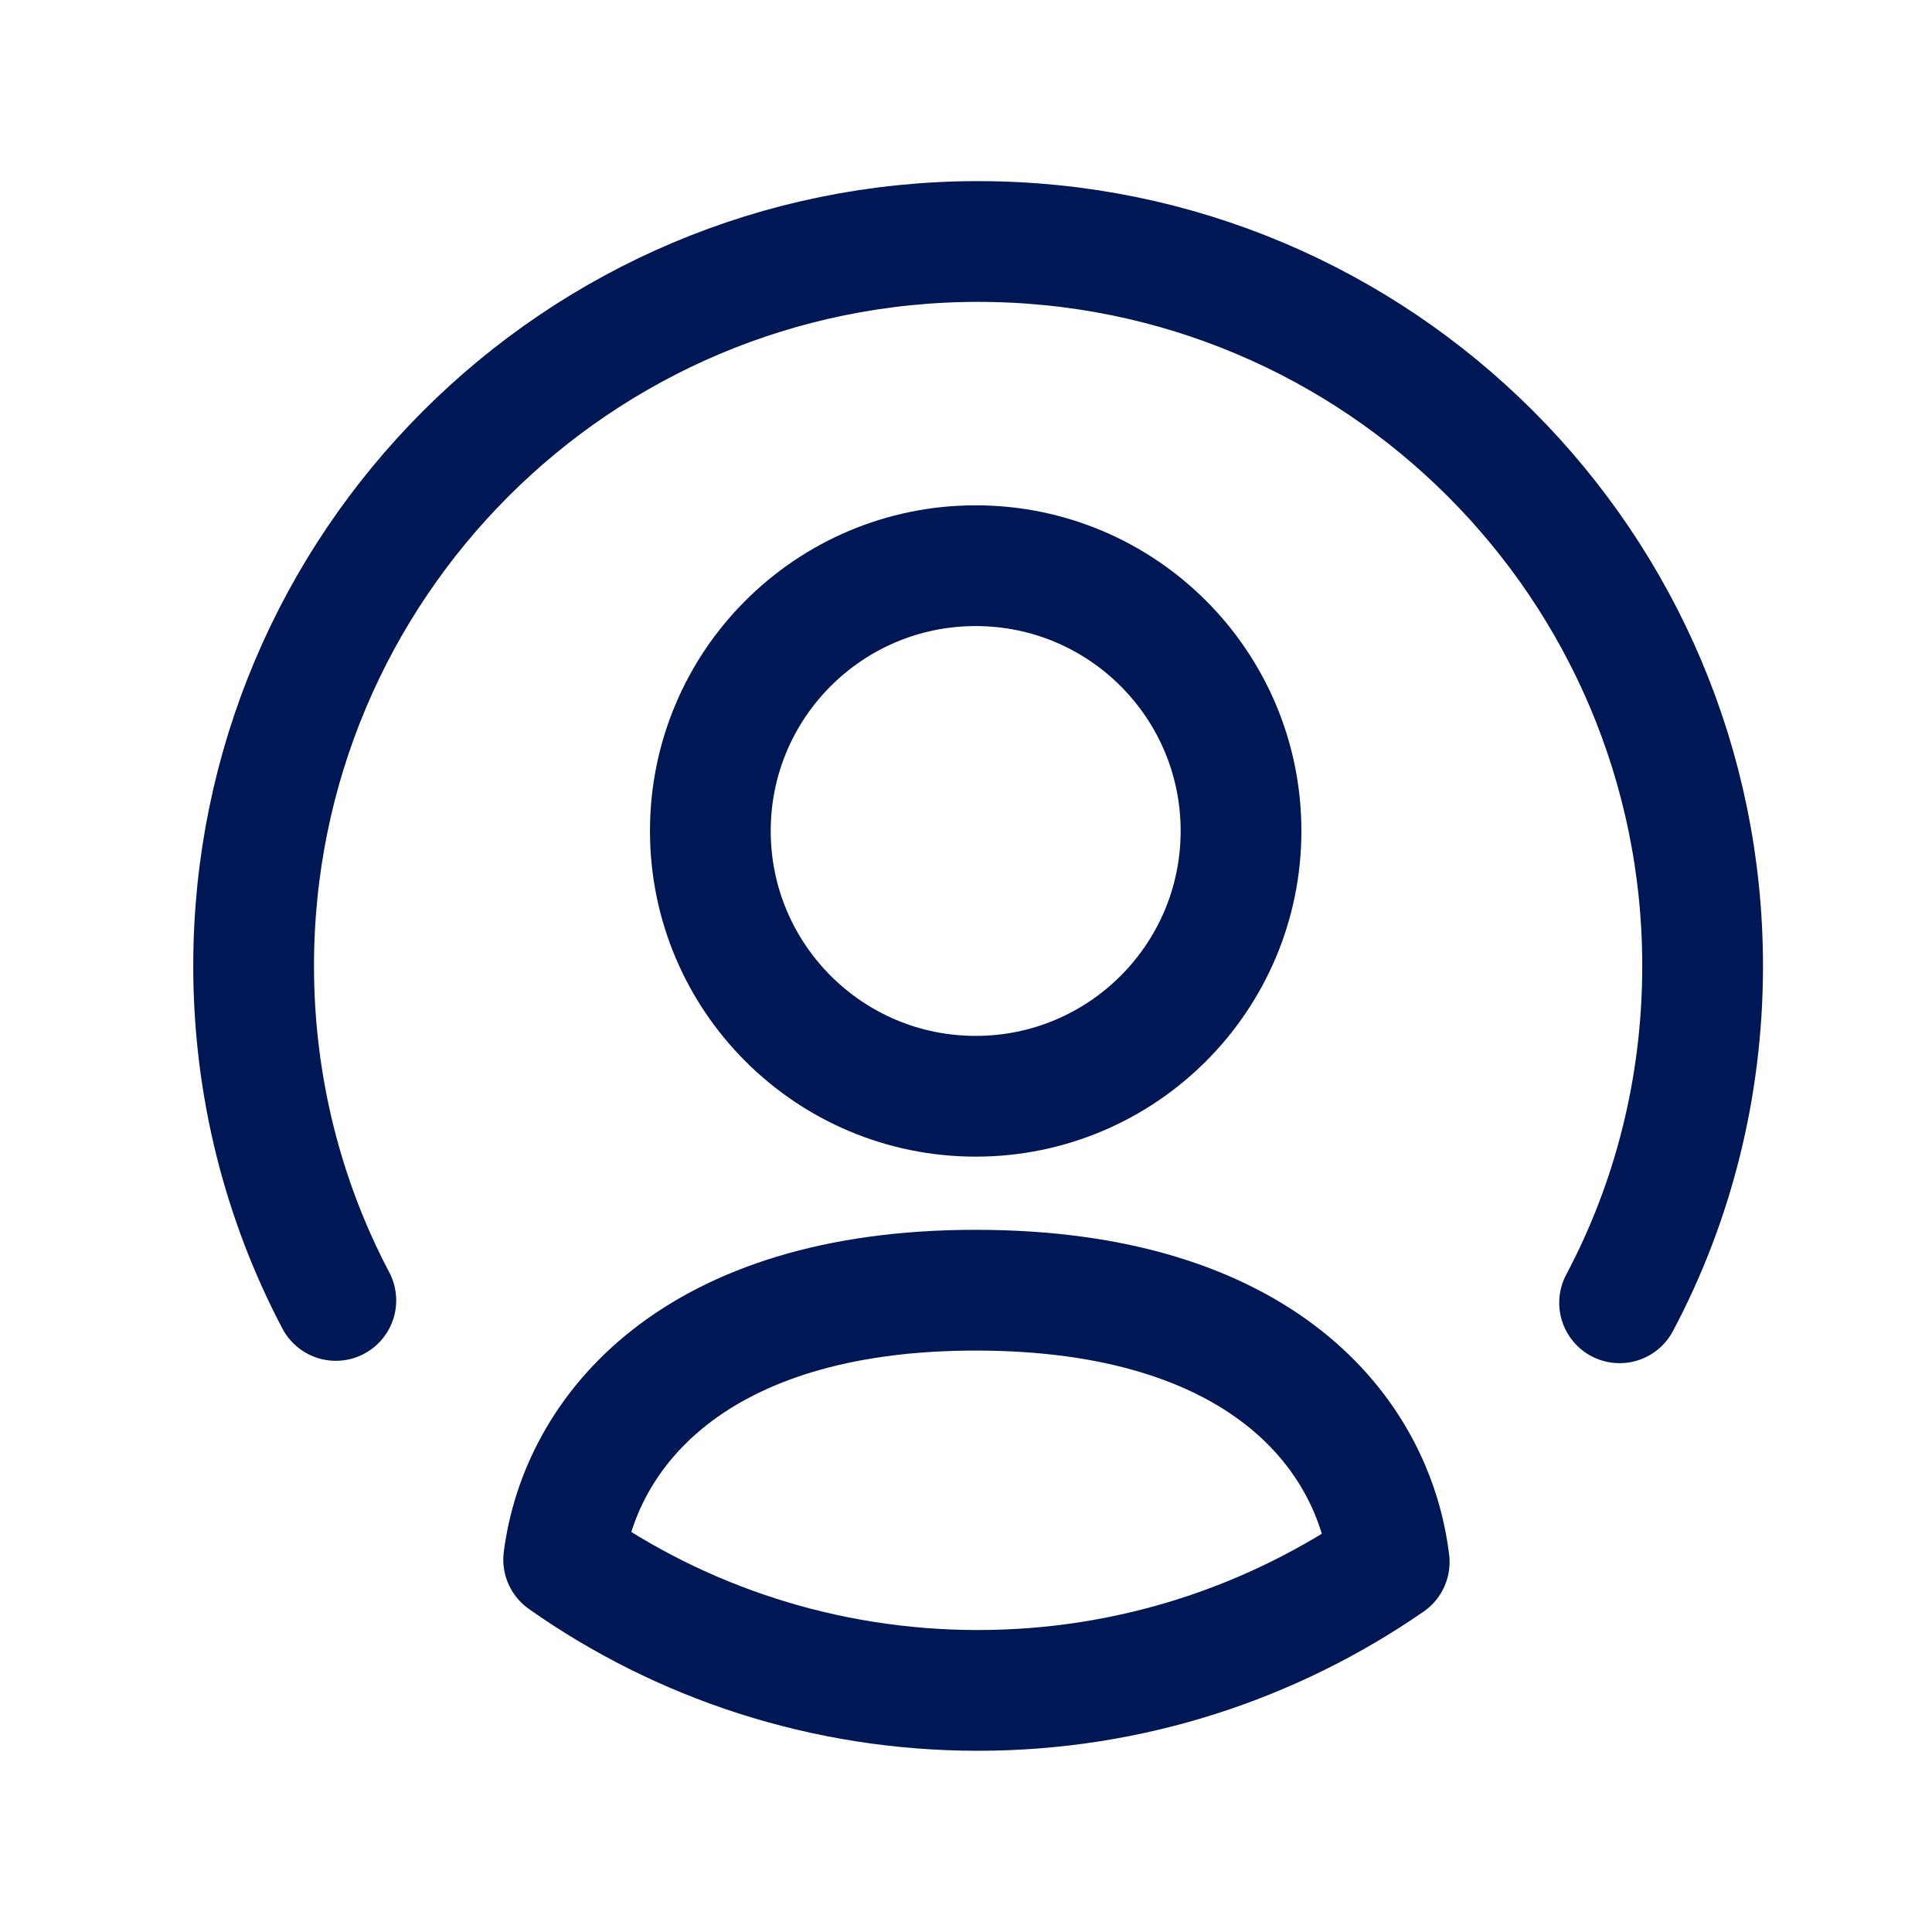
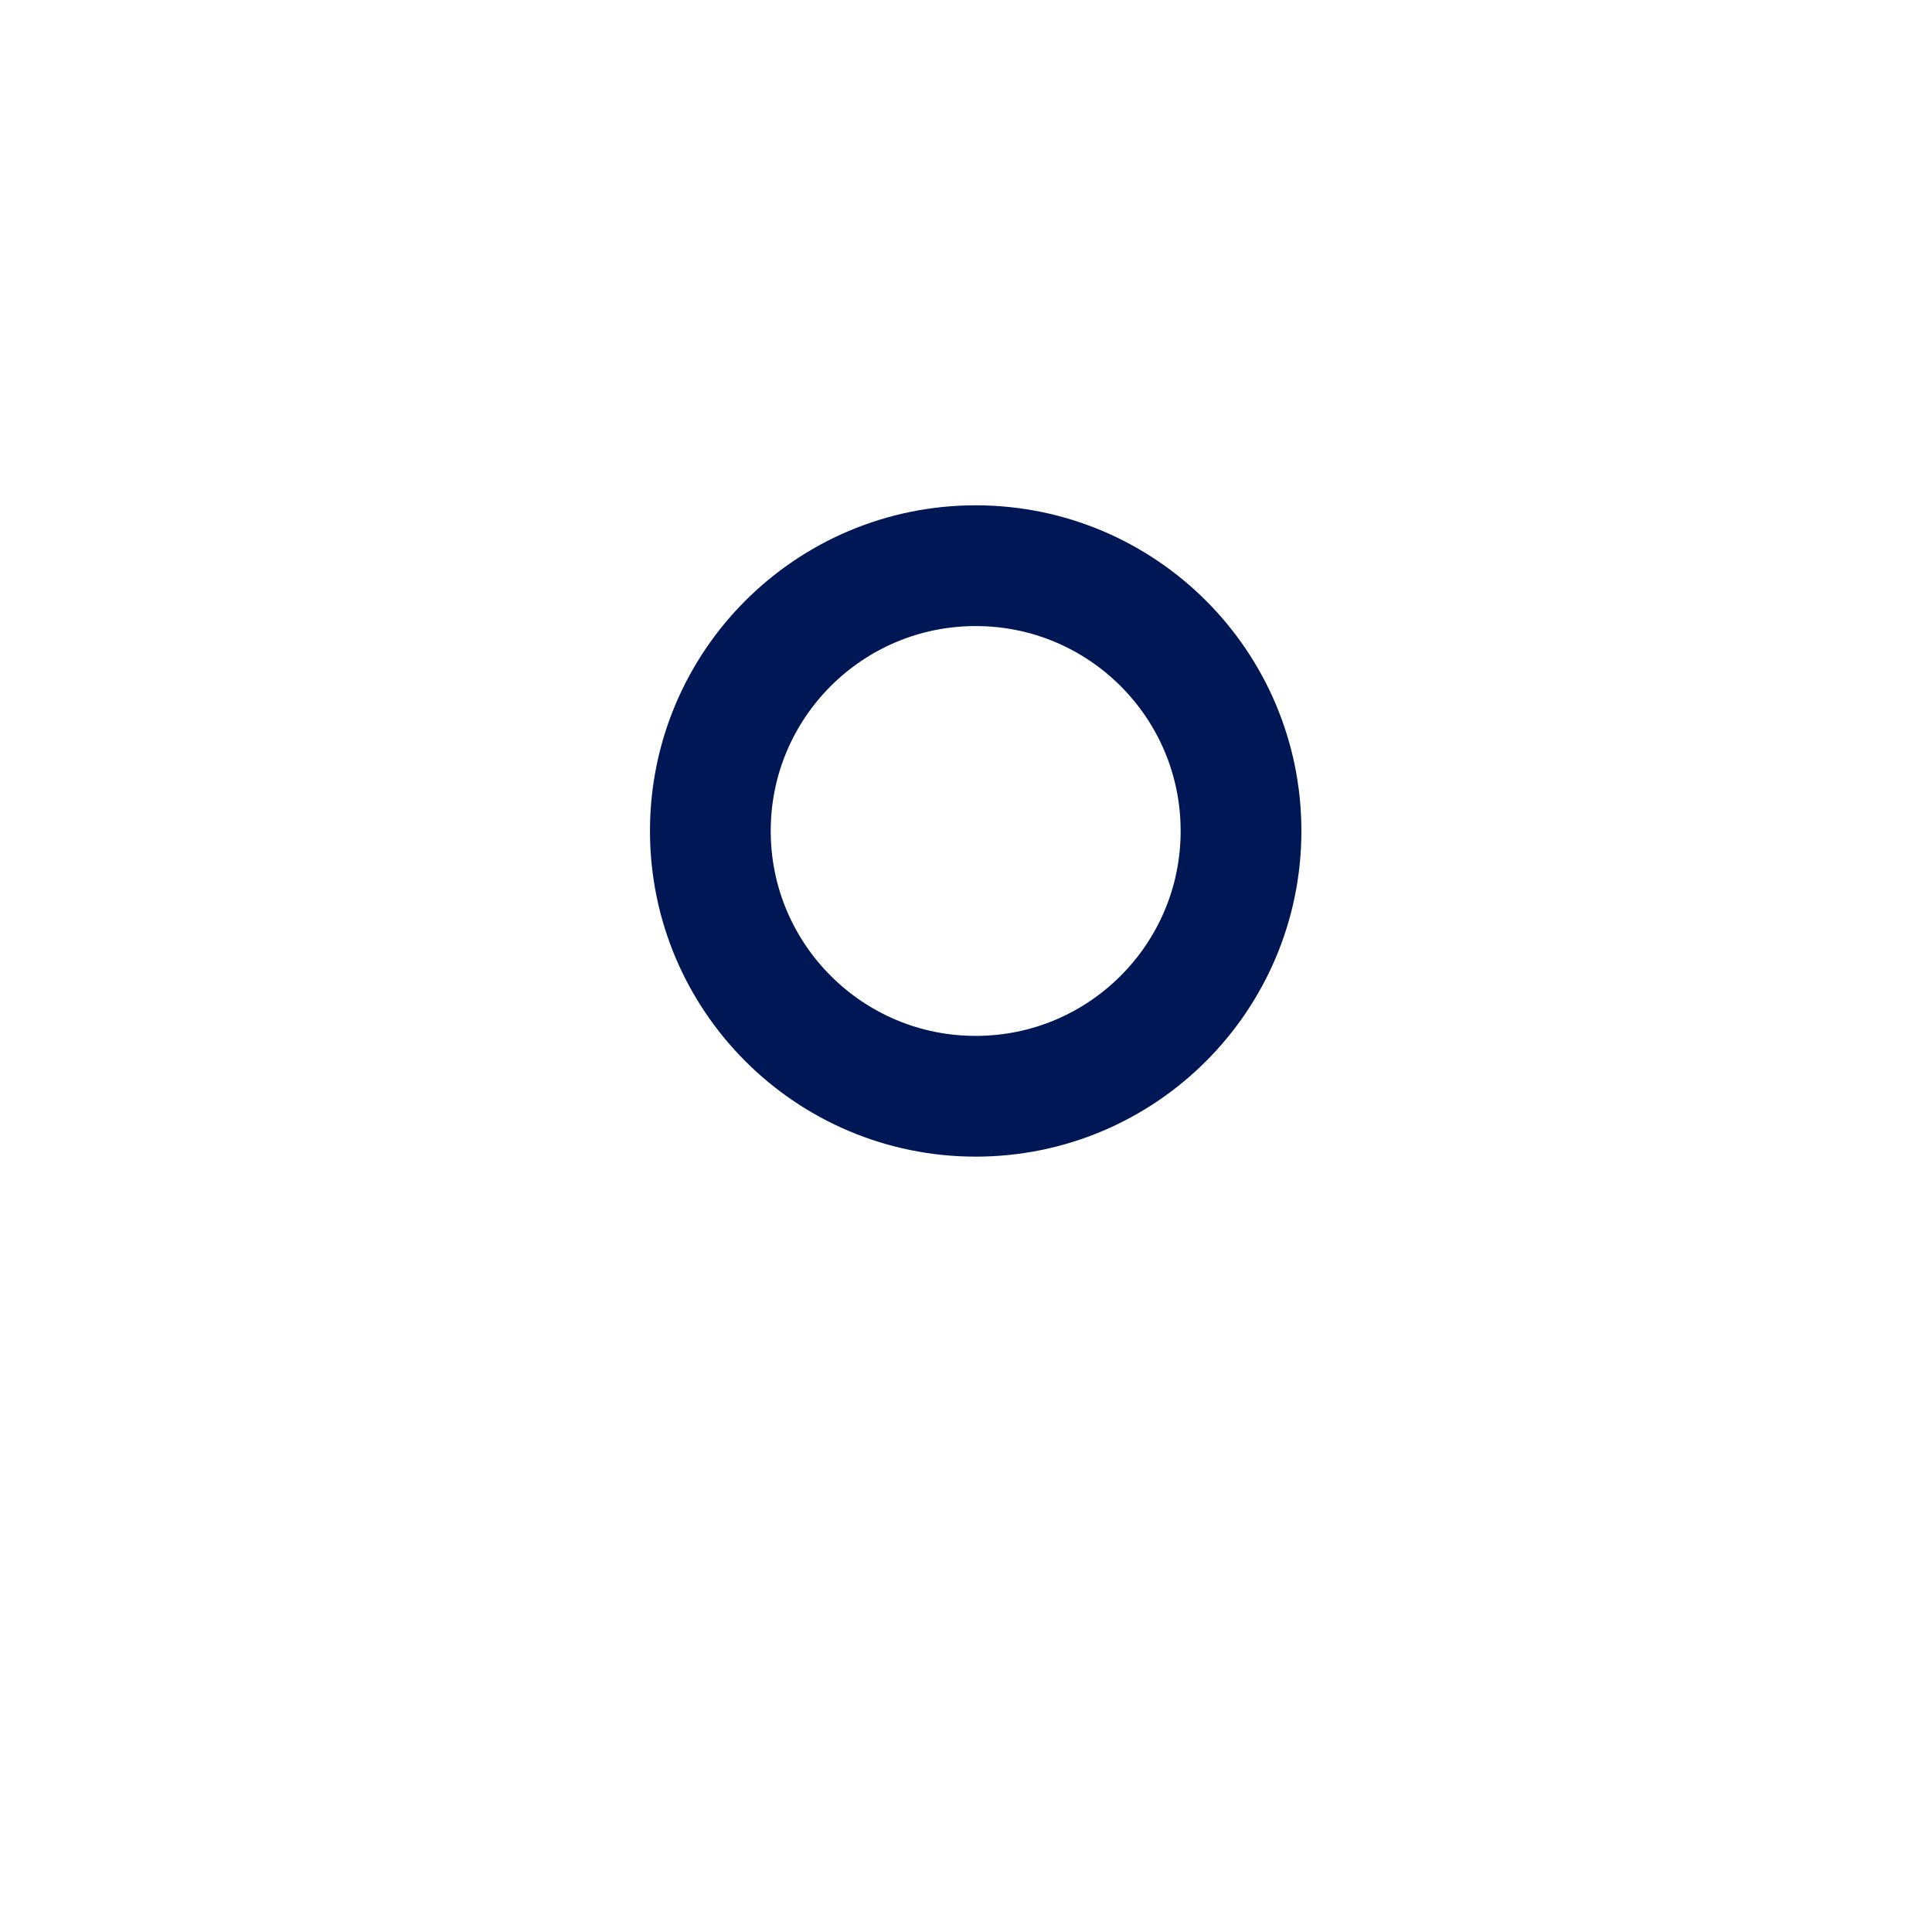
<svg xmlns="http://www.w3.org/2000/svg" width="40" height="40" viewBox="0 0 40 40" fill="none">
-   <path d="M6.953 26.924C5.867 24.865 5.251 22.497 5.251 20C5.251 11.713 11.964 5 20.251 5C28.537 5 35.251 11.713 35.251 20C35.251 22.514 34.635 24.897 33.532 26.973" stroke="#001756" stroke-width="2.5" stroke-linecap="round" stroke-linejoin="round" />
  <path fill-rule="evenodd" clip-rule="evenodd" d="M25.694 17.204C25.694 20.238 23.233 22.697 20.201 22.697C17.167 22.697 14.707 20.238 14.707 17.204C14.707 14.17 17.167 11.712 20.201 11.712C23.233 11.712 25.694 14.17 25.694 17.204Z" stroke="#001756" stroke-width="2.5" stroke-linecap="round" stroke-linejoin="round" />
-   <path fill-rule="evenodd" clip-rule="evenodd" d="M28.762 32.339C26.346 34.009 23.41 34.998 20.248 34.998C17.054 34.998 14.086 33.993 11.67 32.29C12.011 29.647 14.362 26.712 20.2 26.712C26.102 26.712 28.438 29.663 28.762 32.339Z" stroke="#001756" stroke-width="2.5" stroke-linecap="round" stroke-linejoin="round" />
</svg>